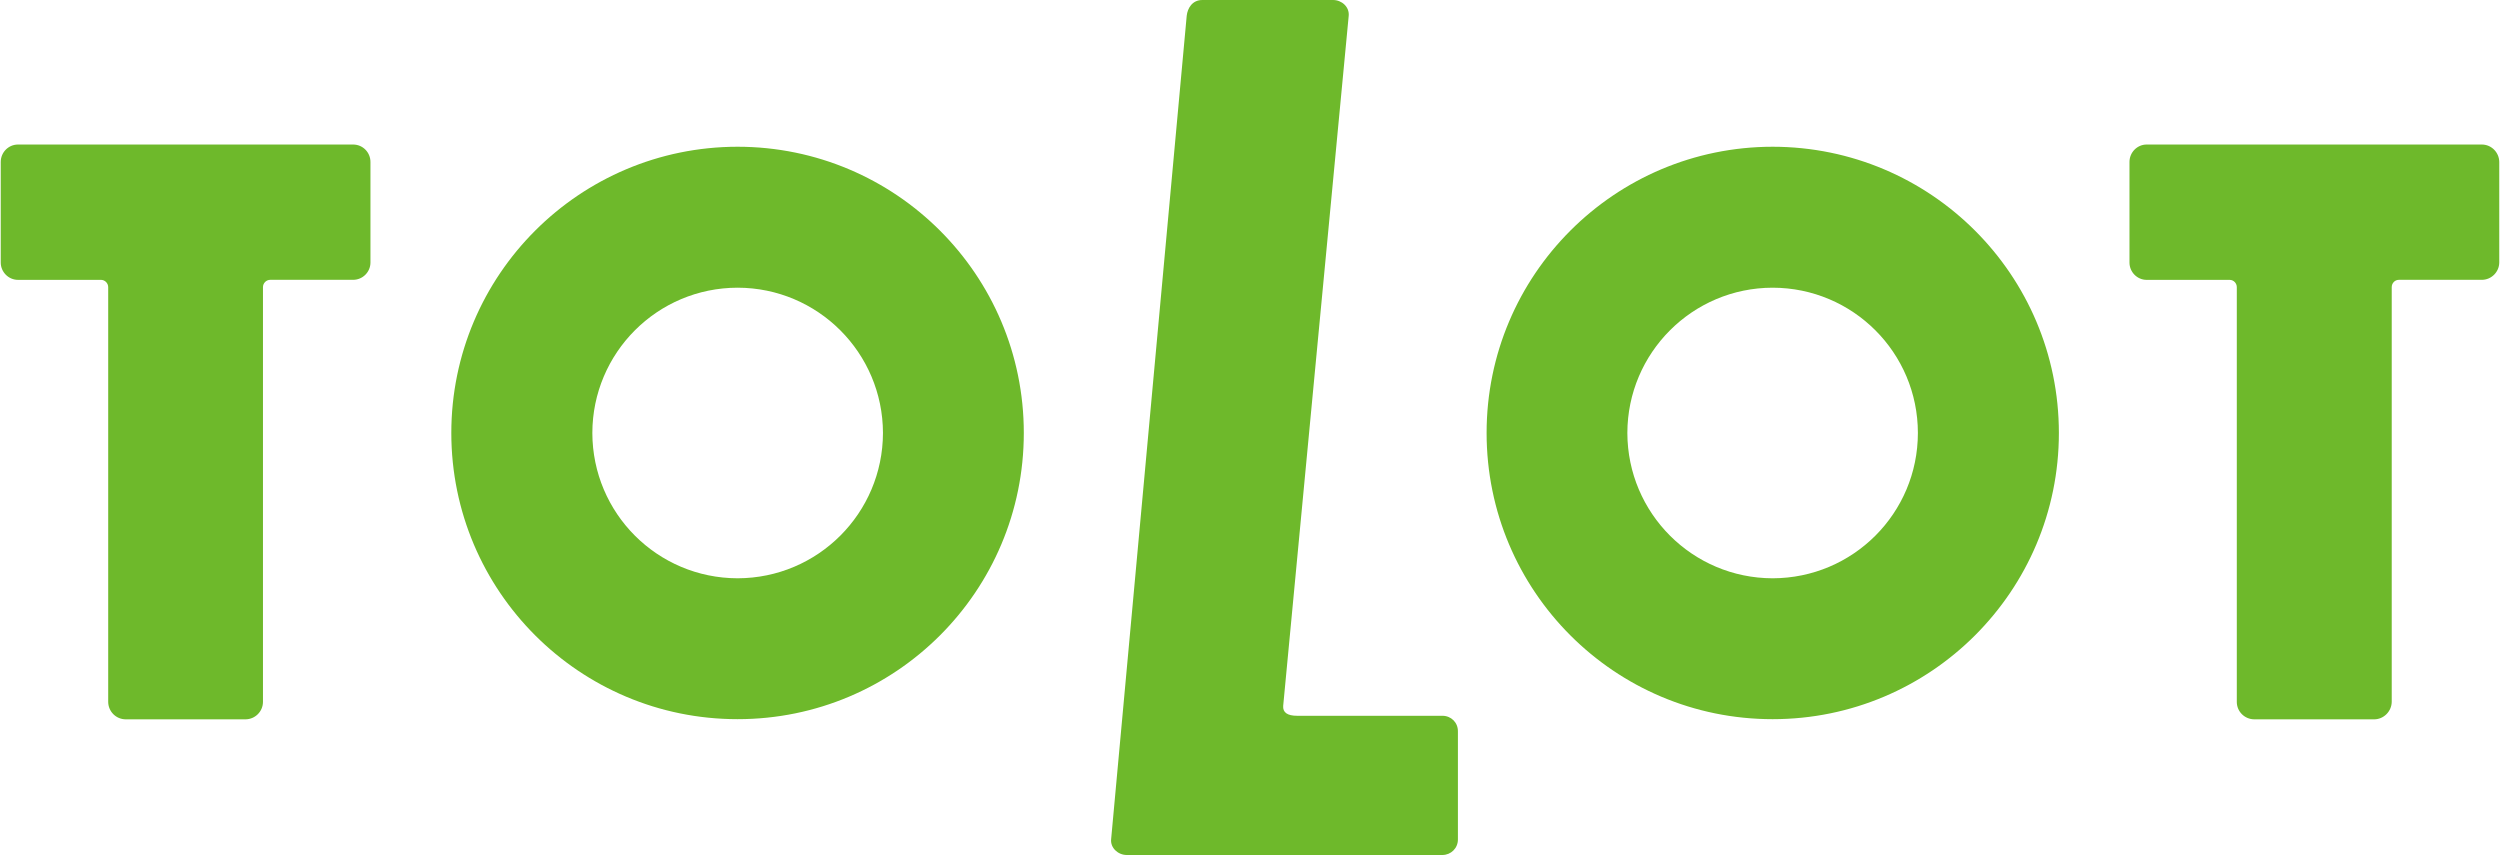
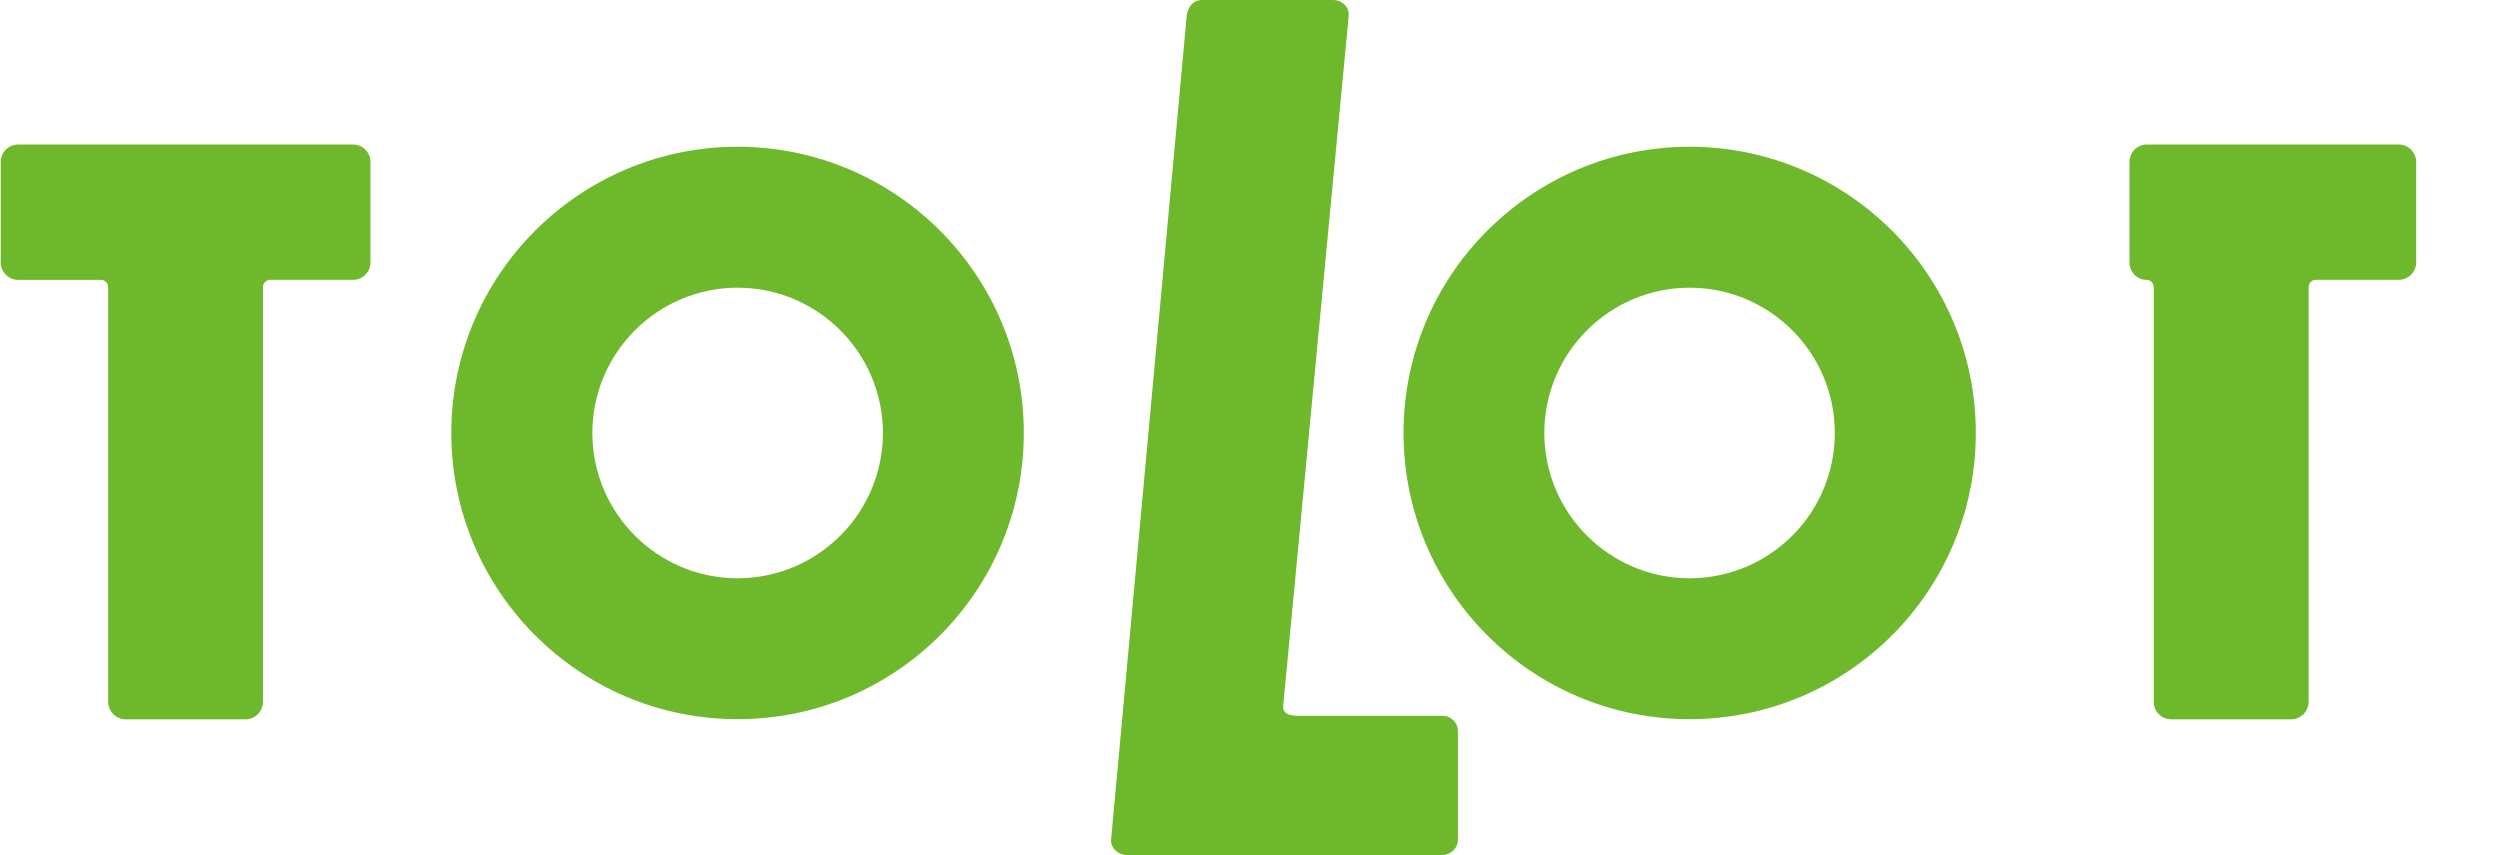
<svg xmlns="http://www.w3.org/2000/svg" width="100%" height="100%" viewBox="0 0 1462 500" preserveAspectRatio="xMinYMid">
-   <path fill="#6EB92B" d="M206.517 84.52H10.537C4.963 84.52.433 89.075.433 94.722v58.82c0 5.49 4.507 10.122 10.104 10.122h48.528c2.283 0 4.21 1.93 4.21 4.27v242.578c.07 5.562 4.553 10.104 10.188 10.152h70.15c5.606-.045 10.117-4.59 10.173-10.152V167.91c0-2.335 1.917-4.27 4.246-4.27h48.484c5.55 0 10.127-4.536 10.127-10.13V94.72c0-5.643-4.506-10.198-10.126-10.198m1244.88 0H1255.33c-5.446 0-10.01 4.555-10.01 10.202v58.82c0 5.566 4.546 10.122 10.01 10.122h48.58c2.3 0 4.174 1.93 4.174 4.27v242.578c0 5.562 4.55 10.104 10.188 10.152h70.24c5.46-.045 10.05-4.59 10.17-10.152V167.91c0-2.335 1.835-4.27 4.197-4.27h48.52c5.525 0 10.115-4.536 10.167-10.13V94.72c-.052-5.643-4.642-10.198-10.17-10.198m-414.75 1.292c-92.414.077-167.28 74.965-167.28 167.376 0 92.482 74.896 167.383 167.28 167.383 92.413 0 167.39-74.895 167.39-167.382-.003-92.414-74.975-167.3-167.39-167.376m0 252.37c-46.89-.096-84.857-38.04-84.968-84.994.107-46.89 38.08-84.873 84.966-84.944 46.98.07 84.914 38.055 84.938 84.944-.022 46.953-37.956 84.898-84.938 84.994M431.35 85.812c-92.48.077-167.394 74.964-167.42 167.376.025 92.482 74.937 167.383 167.42 167.383 92.485 0 167.375-74.897 167.375-167.382.003-92.414-74.89-167.3-167.374-167.376m0 252.37c-46.957-.096-84.853-38.04-84.946-84.994.093-46.89 37.987-84.873 84.947-84.944 46.94.07 84.896 38.055 85.008 84.944-.11 46.953-38.07 84.898-85.007 84.994m412.175 80.404h-85.04c-5.56 0-8.387-1.916-8.077-5.803.38-3.725 37.635-397.07 38.31-403.482.52-5.262-4.064-9.3-9.142-9.3h-76.438c-5.94 0-8.646 4.862-9.142 9.142l-44.204 481.632c-.52 5.04 4.036 9.227 9.14 9.227h184.522c5.068 0 9.132-3.946 9.132-9.06v-63.242c.06-5.157-3.965-9.112-9.06-9.112" />
+   <path fill="#6EB92B" d="M206.517 84.52H10.537C4.963 84.52.433 89.075.433 94.722v58.82c0 5.49 4.507 10.122 10.104 10.122h48.528c2.283 0 4.21 1.93 4.21 4.27v242.578c.07 5.562 4.553 10.104 10.188 10.152h70.15c5.606-.045 10.117-4.59 10.173-10.152V167.91c0-2.335 1.917-4.27 4.246-4.27h48.484c5.55 0 10.127-4.536 10.127-10.13V94.72c0-5.643-4.506-10.198-10.126-10.198m1244.88 0H1255.33c-5.446 0-10.01 4.555-10.01 10.202v58.82c0 5.566 4.546 10.122 10.01 10.122c2.3 0 4.174 1.93 4.174 4.27v242.578c0 5.562 4.55 10.104 10.188 10.152h70.24c5.46-.045 10.05-4.59 10.17-10.152V167.91c0-2.335 1.835-4.27 4.197-4.27h48.52c5.525 0 10.115-4.536 10.167-10.13V94.72c-.052-5.643-4.642-10.198-10.17-10.198m-414.75 1.292c-92.414.077-167.28 74.965-167.28 167.376 0 92.482 74.896 167.383 167.28 167.383 92.413 0 167.39-74.895 167.39-167.382-.003-92.414-74.975-167.3-167.39-167.376m0 252.37c-46.89-.096-84.857-38.04-84.968-84.994.107-46.89 38.08-84.873 84.966-84.944 46.98.07 84.914 38.055 84.938 84.944-.022 46.953-37.956 84.898-84.938 84.994M431.35 85.812c-92.48.077-167.394 74.964-167.42 167.376.025 92.482 74.937 167.383 167.42 167.383 92.485 0 167.375-74.897 167.375-167.382.003-92.414-74.89-167.3-167.374-167.376m0 252.37c-46.957-.096-84.853-38.04-84.946-84.994.093-46.89 37.987-84.873 84.947-84.944 46.94.07 84.896 38.055 85.008 84.944-.11 46.953-38.07 84.898-85.007 84.994m412.175 80.404h-85.04c-5.56 0-8.387-1.916-8.077-5.803.38-3.725 37.635-397.07 38.31-403.482.52-5.262-4.064-9.3-9.142-9.3h-76.438c-5.94 0-8.646 4.862-9.142 9.142l-44.204 481.632c-.52 5.04 4.036 9.227 9.14 9.227h184.522c5.068 0 9.132-3.946 9.132-9.06v-63.242c.06-5.157-3.965-9.112-9.06-9.112" />
</svg>